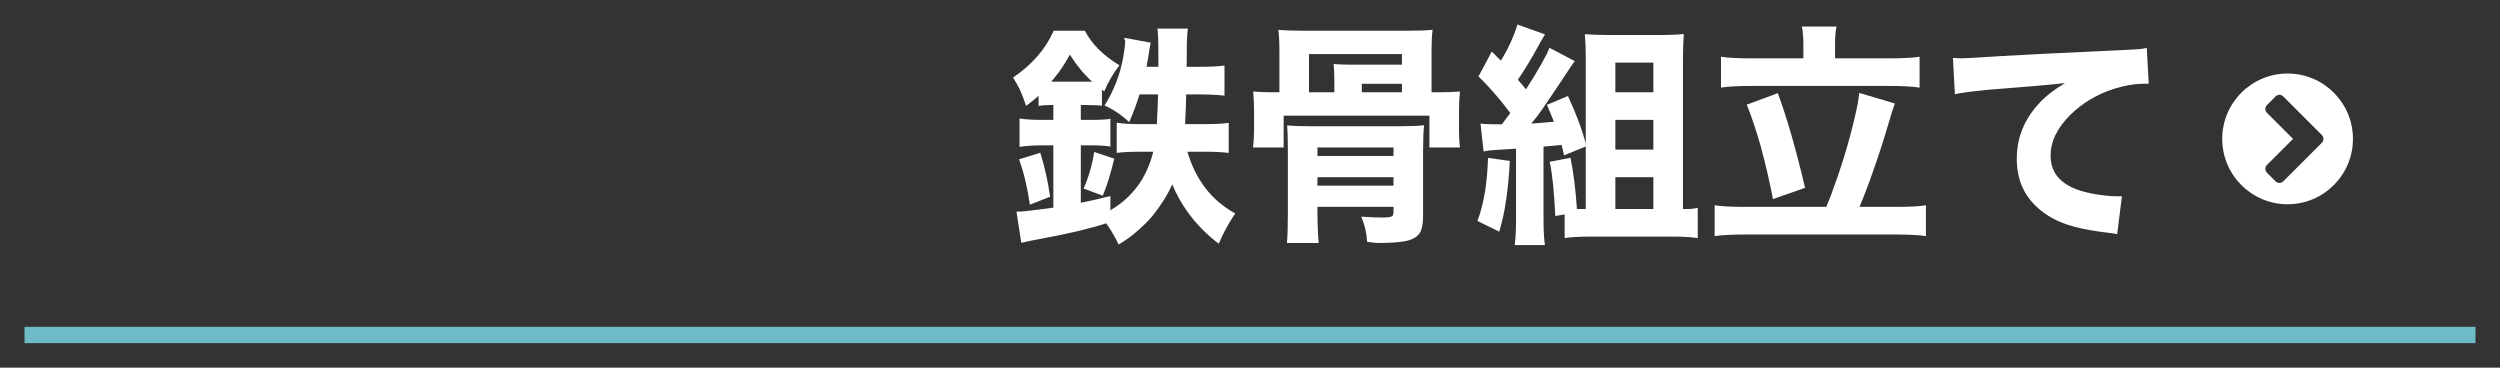
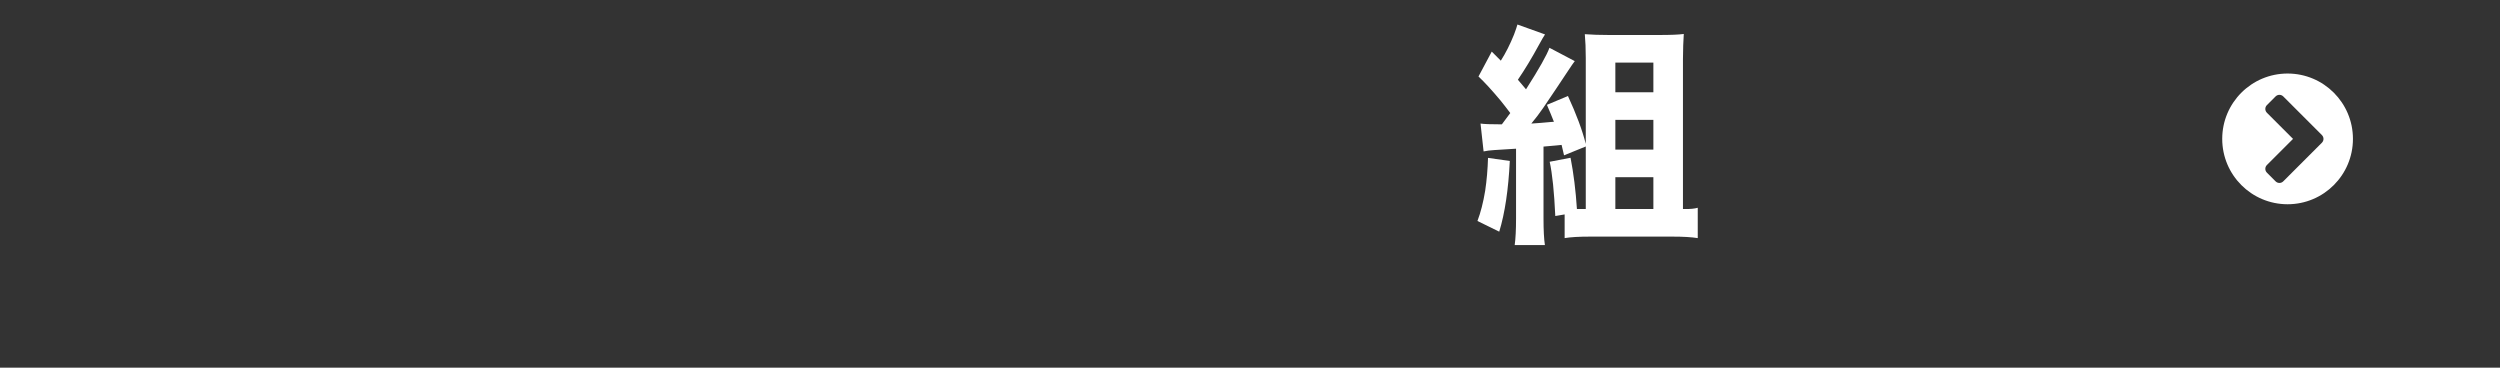
<svg xmlns="http://www.w3.org/2000/svg" id="Untitled-%u30DA%u30FC%u30B8%201" viewBox="0 0 306 45" style="background-color:#ffffff00" version="1.1" xml:space="preserve" x="0px" y="0px" width="306px" height="45px">
  <rect x="0" y="0" width="306" height="45" fill="#333333" stroke="none" />
  <g id="%u30EC%u30A4%u30E4%u30FC%201">
-     <rect x="3" y="40" width="300" height="2" fill="#6cbbc6" />
    <g>
-       <path d="M 128.93 14.674 L 127.653 14.674 C 126.36 14.674 125.406 14.617 124.792 14.499 L 124.792 17.977 C 125.527 17.856 126.461 17.791 127.592 17.791 L 128.93 17.791 L 128.93 25.413 C 127.273 25.641 126.125 25.787 125.479 25.852 C 125.059 25.888 124.703 25.904 124.416 25.904 L 125.006 29.72 C 125.766 29.541 126.534 29.383 127.305 29.245 C 130.792 28.604 133.488 27.966 135.395 27.333 C 135.952 28.105 136.462 28.969 136.922 29.927 C 137.662 29.485 138.292 29.046 138.813 28.616 C 139.835 27.759 140.636 26.972 141.213 26.241 C 142.191 24.991 142.947 23.765 143.488 22.568 C 144.7 25.466 146.6 27.885 149.178 29.829 C 149.444 29.188 149.743 28.571 150.066 27.971 C 150.434 27.289 150.81 26.676 151.198 26.14 C 149.654 25.255 148.434 24.216 147.545 23.023 C 146.555 21.724 145.82 20.238 145.339 18.57 L 147.424 18.57 C 148.644 18.57 149.634 18.619 150.394 18.716 L 150.394 15.035 C 149.796 15.14 148.774 15.193 147.327 15.193 L 145.052 15.193 C 145.105 14.195 145.137 13.492 145.149 13.086 C 145.165 12.413 145.181 11.905 145.19 11.556 L 146.887 11.556 C 148.139 11.564 149.133 11.617 149.877 11.71 L 149.877 8.021 C 149.19 8.127 148.167 8.179 146.806 8.179 L 145.242 8.179 L 145.258 7.372 L 145.258 6.56 C 145.258 5.151 145.303 4.132 145.395 3.503 L 141.666 3.503 C 141.71 3.812 141.743 4.177 141.759 4.599 C 141.775 5.094 141.787 6.288 141.787 8.179 L 140.337 8.179 C 140.401 7.854 140.462 7.489 140.526 7.091 C 140.656 6.235 140.761 5.61 140.842 5.22 L 137.593 4.623 C 137.593 4.753 137.633 4.851 137.722 4.912 C 137.722 5.439 137.637 6.15 137.472 7.051 C 137.1 9.137 136.34 11.094 135.193 12.912 C 136.276 13.391 137.282 14.073 138.211 14.95 C 138.704 13.845 139.124 12.713 139.472 11.556 L 141.747 11.556 C 141.719 12.693 141.67 13.906 141.597 15.193 L 139.484 15.193 C 138.32 15.193 137.391 15.136 136.688 15.018 L 136.688 18.716 C 137.371 18.619 138.352 18.57 139.633 18.57 L 141.157 18.57 C 140.377 21.756 138.627 24.147 135.912 25.738 L 135.912 23.993 C 134.562 24.334 133.358 24.61 132.292 24.821 L 132.292 17.791 L 133.661 17.791 C 134.607 17.791 135.358 17.84 135.912 17.933 L 135.912 14.54 C 135.468 14.629 134.72 14.674 133.661 14.674 L 132.292 14.674 L 132.292 12.855 L 133.043 12.855 C 133.843 12.855 134.457 12.888 134.878 12.944 L 134.878 10.96 L 135.144 11.203 C 135.661 10.006 136.288 8.934 137.015 7.992 C 135.019 6.783 133.613 5.37 132.789 3.763 L 128.97 3.763 C 127.996 5.995 126.34 7.903 124 9.49 C 124.356 10.067 124.63 10.554 124.82 10.943 C 125.046 11.43 125.305 12.1 125.596 12.957 C 126.121 12.571 126.63 12.161 127.119 11.727 L 127.119 12.957 C 127.515 12.892 128.012 12.855 128.619 12.855 L 128.93 12.855 L 128.93 14.674 L 128.93 14.674 ZM 129.568 8.881 C 130.025 8.273 130.485 7.538 130.946 6.681 C 131.758 7.972 132.667 9.076 133.673 9.998 L 133.193 9.998 L 128.671 9.998 C 128.93 9.697 129.229 9.328 129.568 8.881 L 129.568 8.881 ZM 127.33 18.696 L 124.735 19.5 C 125.325 21.151 125.766 23.002 126.057 25.052 L 128.534 24.078 C 128.267 22.203 127.867 20.409 127.33 18.696 L 127.33 18.696 ZM 136.389 19.422 L 133.932 18.599 C 133.69 20.157 133.261 21.647 132.639 23.075 L 134.978 23.952 C 135.472 22.783 135.94 21.273 136.389 19.422 L 136.389 19.422 Z" fill="#ffffff" />
-       <path d="M 175.22 6.231 C 175.22 5.168 175.26 4.307 175.349 3.649 C 174.606 3.727 173.575 3.763 172.25 3.763 L 159.506 3.763 C 158.233 3.763 157.219 3.727 156.467 3.649 C 156.556 4.327 156.6 5.188 156.6 6.231 L 156.6 11.296 L 155.877 11.296 C 154.948 11.296 154.115 11.268 153.388 11.203 C 153.461 11.95 153.497 12.786 153.497 13.707 L 153.497 15.903 C 153.497 16.687 153.453 17.401 153.372 18.05 L 157.118 18.05 L 157.118 14.154 L 174.961 14.154 L 174.961 18.05 L 178.707 18.05 C 178.622 17.49 178.582 16.772 178.582 15.903 L 178.582 13.707 C 178.582 12.778 178.618 11.942 178.695 11.203 C 177.895 11.268 176.99 11.296 175.971 11.296 L 175.22 11.296 L 175.22 6.231 L 175.22 6.231 ZM 160.221 11.296 L 160.221 6.621 L 171.599 6.621 L 171.599 7.919 L 165.643 7.919 C 164.593 7.919 163.789 7.891 163.239 7.834 C 163.296 8.346 163.324 9.056 163.324 9.969 L 163.324 11.296 L 160.221 11.296 L 160.221 11.296 ZM 166.686 10.257 L 171.599 10.257 L 171.599 11.296 L 166.686 11.296 L 166.686 10.257 L 166.686 10.257 ZM 170.565 25.324 L 170.565 25.909 C 170.565 26.201 170.508 26.384 170.399 26.456 C 170.25 26.57 169.866 26.623 169.248 26.623 C 168.464 26.623 167.587 26.59 166.617 26.517 C 167.05 27.536 167.288 28.567 167.336 29.606 C 167.983 29.696 168.472 29.74 168.799 29.74 C 169.939 29.74 170.925 29.679 171.765 29.558 C 172.727 29.416 173.389 29.079 173.753 28.551 C 174.04 28.121 174.185 27.419 174.185 26.448 L 174.185 18.412 C 174.185 17.068 174.226 16.041 174.311 15.331 C 173.616 15.412 172.606 15.453 171.276 15.453 L 160.524 15.453 C 159.271 15.453 158.281 15.42 157.55 15.347 C 157.598 15.968 157.627 16.967 157.635 18.343 L 157.635 26.083 C 157.635 27.751 157.594 28.969 157.522 29.74 L 161.409 29.74 C 161.381 29.46 161.356 29.172 161.34 28.872 C 161.284 27.849 161.255 26.927 161.255 26.095 L 161.255 25.324 L 170.565 25.324 L 170.565 25.324 ZM 161.255 21.687 L 170.565 21.687 L 170.565 22.726 L 161.255 22.726 L 161.255 21.687 L 161.255 21.687 ZM 161.255 18.05 L 170.565 18.05 L 170.565 19.09 L 161.255 19.09 L 161.255 18.05 L 161.255 18.05 Z" fill="#ffffff" />
      <path d="M 194.098 25.584 L 193.391 25.584 L 193.015 25.584 C 192.87 23.315 192.607 21.225 192.235 19.309 L 189.681 19.8 C 190.005 21.273 190.231 23.485 190.368 26.44 L 191.512 26.245 L 191.512 29.144 C 192.223 29.022 193.266 28.961 194.644 28.961 L 204.693 28.961 C 206.018 28.961 207.053 29.022 207.804 29.144 L 207.804 25.43 C 207.412 25.543 206.891 25.596 206.236 25.584 L 205.994 25.584 L 205.994 7.221 C 206.002 6.012 206.038 4.993 206.095 4.157 C 205.489 4.242 204.495 4.283 203.109 4.283 L 196.93 4.283 C 195.823 4.283 194.838 4.25 193.981 4.185 C 194.058 5.029 194.098 5.995 194.098 7.083 L 194.098 17.612 C 193.674 15.932 192.946 13.979 191.916 11.751 L 189.342 12.831 C 189.665 13.578 189.948 14.268 190.199 14.905 L 189.815 14.933 C 188.958 15.014 188.162 15.079 187.435 15.124 C 187.976 14.471 188.465 13.829 188.894 13.2 C 190.033 11.524 191.047 10.01 191.936 8.662 C 192.316 8.082 192.591 7.688 192.752 7.481 L 189.653 5.849 C 189.338 6.73 188.385 8.423 186.784 10.931 C 186.413 10.477 186.081 10.083 185.79 9.758 C 186.651 8.496 187.512 7.071 188.372 5.484 C 188.732 4.822 188.978 4.4 189.112 4.214 L 185.734 3 C 185.677 3.231 185.536 3.641 185.318 4.226 C 184.841 5.415 184.303 6.482 183.701 7.428 C 183.402 7.12 183.035 6.746 182.59 6.316 L 180.966 9.364 C 181.685 10.034 182.586 11.012 183.661 12.299 C 184.02 12.742 184.421 13.253 184.857 13.837 C 184.501 14.325 184.158 14.783 183.827 15.221 C 182.501 15.221 181.632 15.189 181.216 15.124 L 181.592 18.534 C 181.98 18.452 182.42 18.395 182.913 18.367 C 184.384 18.278 185.265 18.221 185.564 18.201 L 185.564 26.765 C 185.564 28.141 185.507 29.221 185.398 30 L 189.096 30 C 188.982 29.237 188.926 28.161 188.926 26.765 L 188.926 17.941 C 189.459 17.896 189.968 17.852 190.453 17.807 C 190.566 17.791 190.797 17.766 191.14 17.738 C 191.233 18.099 191.334 18.525 191.439 19.012 L 194.098 17.929 L 194.098 25.584 L 194.098 25.584 ZM 202.373 7.66 L 202.373 11.296 L 197.719 11.296 L 197.719 7.66 L 202.373 7.66 L 202.373 7.66 ZM 202.373 14.674 L 202.373 18.31 L 197.719 18.31 L 197.719 14.674 L 202.373 14.674 L 202.373 14.674 ZM 202.373 21.687 L 202.373 25.584 L 197.719 25.584 L 197.719 21.687 L 202.373 21.687 L 202.373 21.687 ZM 181.786 23.347 C 181.552 24.768 181.237 26.002 180.84 27.049 L 183.507 28.356 C 184.202 26.079 184.631 23.193 184.8 19.703 L 182.133 19.325 C 182.093 20.705 181.98 22.049 181.786 23.347 L 181.786 23.347 Z" fill="#ffffff" />
-       <path d="M 214.5 7.14 C 212.665 7.14 211.38 7.075 210.649 6.945 L 210.649 10.72 C 211.522 10.586 212.806 10.517 214.5 10.517 L 231.119 10.517 C 232.788 10.517 234.069 10.586 234.958 10.72 L 234.958 6.945 C 234.198 7.075 232.917 7.14 231.119 7.14 L 224.613 7.14 L 224.613 5.375 C 224.601 4.546 224.662 3.836 224.795 3.244 L 220.553 3.244 C 220.674 3.925 220.734 4.64 220.734 5.387 L 220.734 7.14 L 214.5 7.14 L 214.5 7.14 ZM 213.639 25.324 C 211.946 25.324 210.689 25.259 209.873 25.121 L 209.873 28.896 C 210.709 28.774 211.966 28.709 213.639 28.701 L 232.093 28.701 C 233.721 28.709 234.933 28.774 235.733 28.896 L 235.733 25.121 C 234.917 25.259 233.701 25.324 232.093 25.324 L 227.603 25.324 C 227.975 24.455 228.375 23.425 228.812 22.231 C 229.709 19.755 230.428 17.588 230.969 15.729 C 231.43 14.162 231.749 13.139 231.927 12.664 L 227.575 11.373 C 227.527 11.82 227.45 12.34 227.341 12.928 C 226.71 15.948 225.846 19.008 224.755 22.101 C 224.29 23.449 223.882 24.52 223.53 25.324 L 213.639 25.324 L 213.639 25.324 ZM 215.53 17.965 C 216.148 20.271 216.641 22.402 217.009 24.366 L 220.945 22.986 C 219.805 18.189 218.694 14.325 217.603 11.402 L 213.809 12.81 C 214.439 14.41 215.013 16.127 215.53 17.965 L 215.53 17.965 Z" fill="#ffffff" />
-       <path d="M 243.459 10.98 C 247.856 10.647 250.959 10.375 252.765 10.172 C 251.484 10.919 250.425 11.739 249.593 12.64 C 247.767 14.604 246.853 16.877 246.853 19.451 C 246.853 21.829 247.649 23.774 249.25 25.279 C 250.45 26.424 251.981 27.244 253.844 27.735 C 255.052 28.06 256.482 28.316 258.135 28.502 C 258.539 28.547 258.874 28.6 259.141 28.657 L 259.723 24.025 L 259.008 24.025 C 258.555 24.025 257.973 23.981 257.254 23.887 C 255.306 23.627 253.848 23.181 252.886 22.54 C 251.621 21.728 250.991 20.567 250.991 19.049 C 250.991 18.197 251.173 17.389 251.536 16.622 C 251.993 15.68 252.619 14.824 253.411 14.056 C 254.903 12.595 256.676 11.54 258.733 10.882 C 260.018 10.468 261.214 10.257 262.313 10.257 C 262.499 10.257 262.729 10.253 263 10.241 L 262.766 5.874 C 262.45 5.951 262.002 6.008 261.42 6.044 L 257.347 6.243 C 251.504 6.511 247.354 6.718 244.902 6.868 C 242.122 7.051 240.522 7.14 240.109 7.14 C 239.916 7.14 239.556 7.124 239.039 7.087 L 239.277 11.524 C 240.093 11.349 241.487 11.167 243.459 10.98 L 243.459 10.98 Z" fill="#ffffff" />
    </g>
    <g>
      <path d="M 279.47 22.198 C 279.209 22.458 278.793 22.458 278.532 22.198 L 277.47 21.135 C 277.209 20.875 277.209 20.458 277.47 20.198 L 280.668 17 L 277.47 13.802 C 277.209 13.542 277.209 13.125 277.47 12.865 L 278.532 11.802 C 278.793 11.542 279.209 11.542 279.47 11.802 L 284.2 16.531 C 284.46 16.792 284.46 17.208 284.2 17.469 L 279.47 22.198 L 279.47 22.198 ZM 288 17 C 288 12.583 284.419 9 280.001 9 C 275.584 9 272 12.583 272 17 C 272 21.417 275.584 25 280.001 25 C 284.419 25 288 21.417 288 17 L 288 17 Z" fill="#ffffff" />
    </g>
  </g>
</svg>